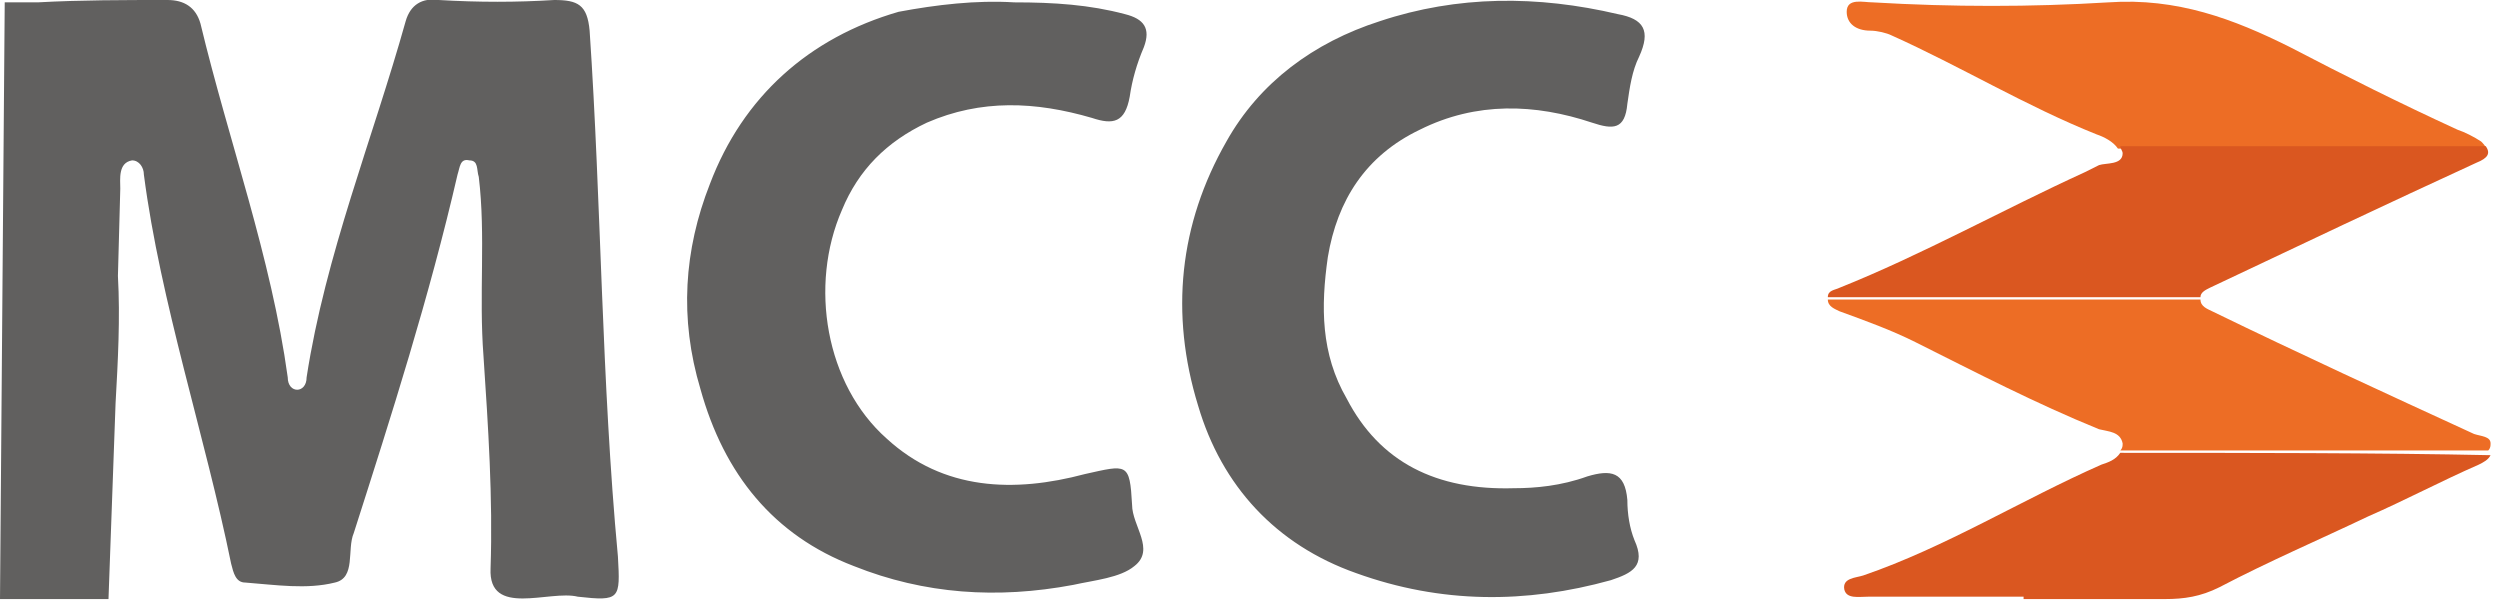
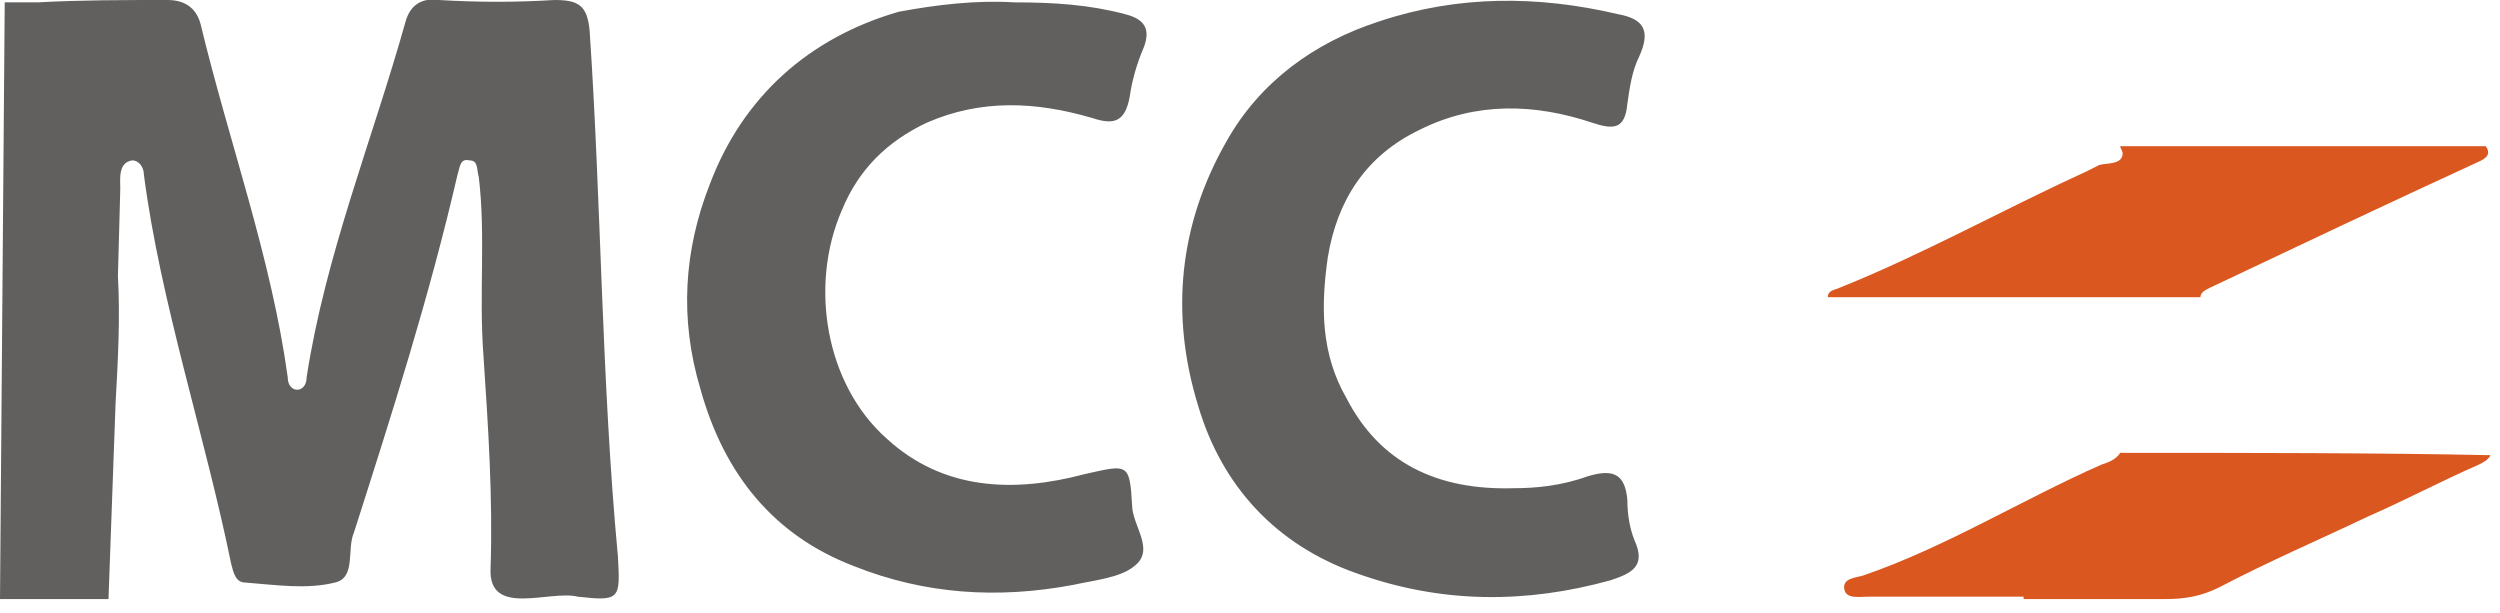
<svg xmlns="http://www.w3.org/2000/svg" width="106" height="26" fill="none" viewBox="0 0 106 26">
  <g clip-path="url(#a)">
-     <path fill="#ed6d25" d="M105.2 6c-.3-.2-.7-.4-1-.5-2.4-1.1-4.8-2.3-7.1-3.5C94.7.8 92.3-.1 89.4.1c-3.3.2-6.6.2-10 0-.4 0-1.1-.2-1.1.4 0 .5.4.8 1 .8.3 0 .7.1.9.2 2.9 1.3 5.7 3 8.7 4.2.3.1.7.3.9.6h15.6c0-.1-.1-.2-.2-.3M104.9 18.4c-3.7-1.7-7.4-3.4-11.1-5.2-.2-.1-.5-.2-.5-.5H77.5c0 .3.3.4.5.5 1.1.4 2.2.8 3.2 1.3 2.6 1.3 5.1 2.6 7.8 3.7.4.1.9.1 1 .6 0 .1 0 .2-.1.3h15.6c.1-.1.1-.2.1-.3 0-.3-.4-.3-.7-.4" />
    <path fill="#da5720" d="M93.7 12.2c3.8-1.8 7.6-3.6 11.3-5.3.5-.2.6-.4.4-.7H89.9c0 .1.1.2.1.3 0 .5-.7.4-1 .5l-.6.3c-3.5 1.6-6.9 3.5-10.4 4.9-.2.1-.5.1-.5.4h15.8c0-.2.2-.3.4-.4M89.9 19.2c-.2.3-.5.4-.8.5-3.4 1.5-6.6 3.5-10.1 4.7-.3.1-.9.1-.8.6.1.4.6.3 1 .3h6.6v.1h6c.8 0 1.5-.1 2.3-.5 2.1-1.1 4.2-2 6.3-3 1.6-.7 3.1-1.5 4.7-2.2.2-.1.4-.2.5-.4-4.6-.1-10.7-.1-15.7-.1" />
    <path fill="#61605f" d="M64.2 20.7c.9 0 2-.1 3.1-.5 1-.3 1.6-.2 1.7 1 0 .6.1 1.2.3 1.7.5 1.1-.1 1.4-1 1.7-3.6 1-7.2 1-10.8-.3-3.4-1.2-5.7-3.7-6.7-7.1C49.6 13.3 50 9.5 52 6c1.4-2.5 3.7-4.2 6.5-5.1C61.8-.2 65.2-.2 68.6.6c1.1.2 1.4.7.9 1.8-.3.6-.4 1.3-.5 2-.1 1.1-.6 1.1-1.5.8-2.4-.8-4.9-.9-7.3.3-2.3 1.1-3.5 3-3.9 5.4-.3 2.1-.3 4.1.8 6 1.4 2.7 3.8 3.9 7.1 3.8M43 .1c1.7 0 3.2.1 4.7.5.8.2 1.1.6.8 1.4q-.45 1.05-.6 2.1c-.2 1.1-.7 1.2-1.6.9-2.4-.7-4.7-.8-7 .2-1.7.8-2.9 2-3.6 3.7-1.4 3.2-.7 7.4 1.9 9.7 2.4 2.2 5.4 2.3 8.4 1.5 1.8-.4 1.9-.5 2 1.3 0 .9 1 1.9.1 2.6-.6.5-1.7.6-2.6.8-3.2.6-6.3.4-9.3-.8-3.4-1.3-5.5-3.9-6.5-7.5-.9-3-.7-5.9.4-8.7 1.4-3.7 4.2-6.2 8-7.3C39.7.2 41.4 0 43 .1M26.2 23.6c-.7-7.5-.7-14.9-1.2-22.3C24.9.2 24.5 0 23.5 0c-1.6.1-3.2.1-4.9 0-.7-.1-1.2.2-1.4.9-1.4 5-3.4 9.9-4.2 15.1 0 .7-.8.7-.8 0-.7-5.1-2.5-10-3.7-15-.2-.7-.7-1-1.4-1-1.8 0-3.7 0-5.5.1H.2L0 25.4h4.6l.3-8.3c.1-1.8.2-3.6.1-5.4L5.1 8c0-.4-.1-1.1.5-1.2.3 0 .5.3.5.6.7 5.4 2.6 11.1 3.7 16.5.1.4.2.8.6.8 1.3.1 2.6.3 3.8 0 .9-.2.5-1.4.8-2.1 1.6-5 3.2-10 4.4-15.2.1-.3.1-.7.5-.6.4 0 .3.4.4.7.3 2.5 0 5 .2 7.6.2 3 .4 6 .3 9-.1 2.1 2.5.9 3.7 1.2 1.8.2 1.8.1 1.7-1.7" />
  </g>
  <defs>
    <clipPath id="a">
      <path fill="#fff" d="M0 0h105.6v25.4H0z" />
    </clipPath>
  </defs>
</svg>